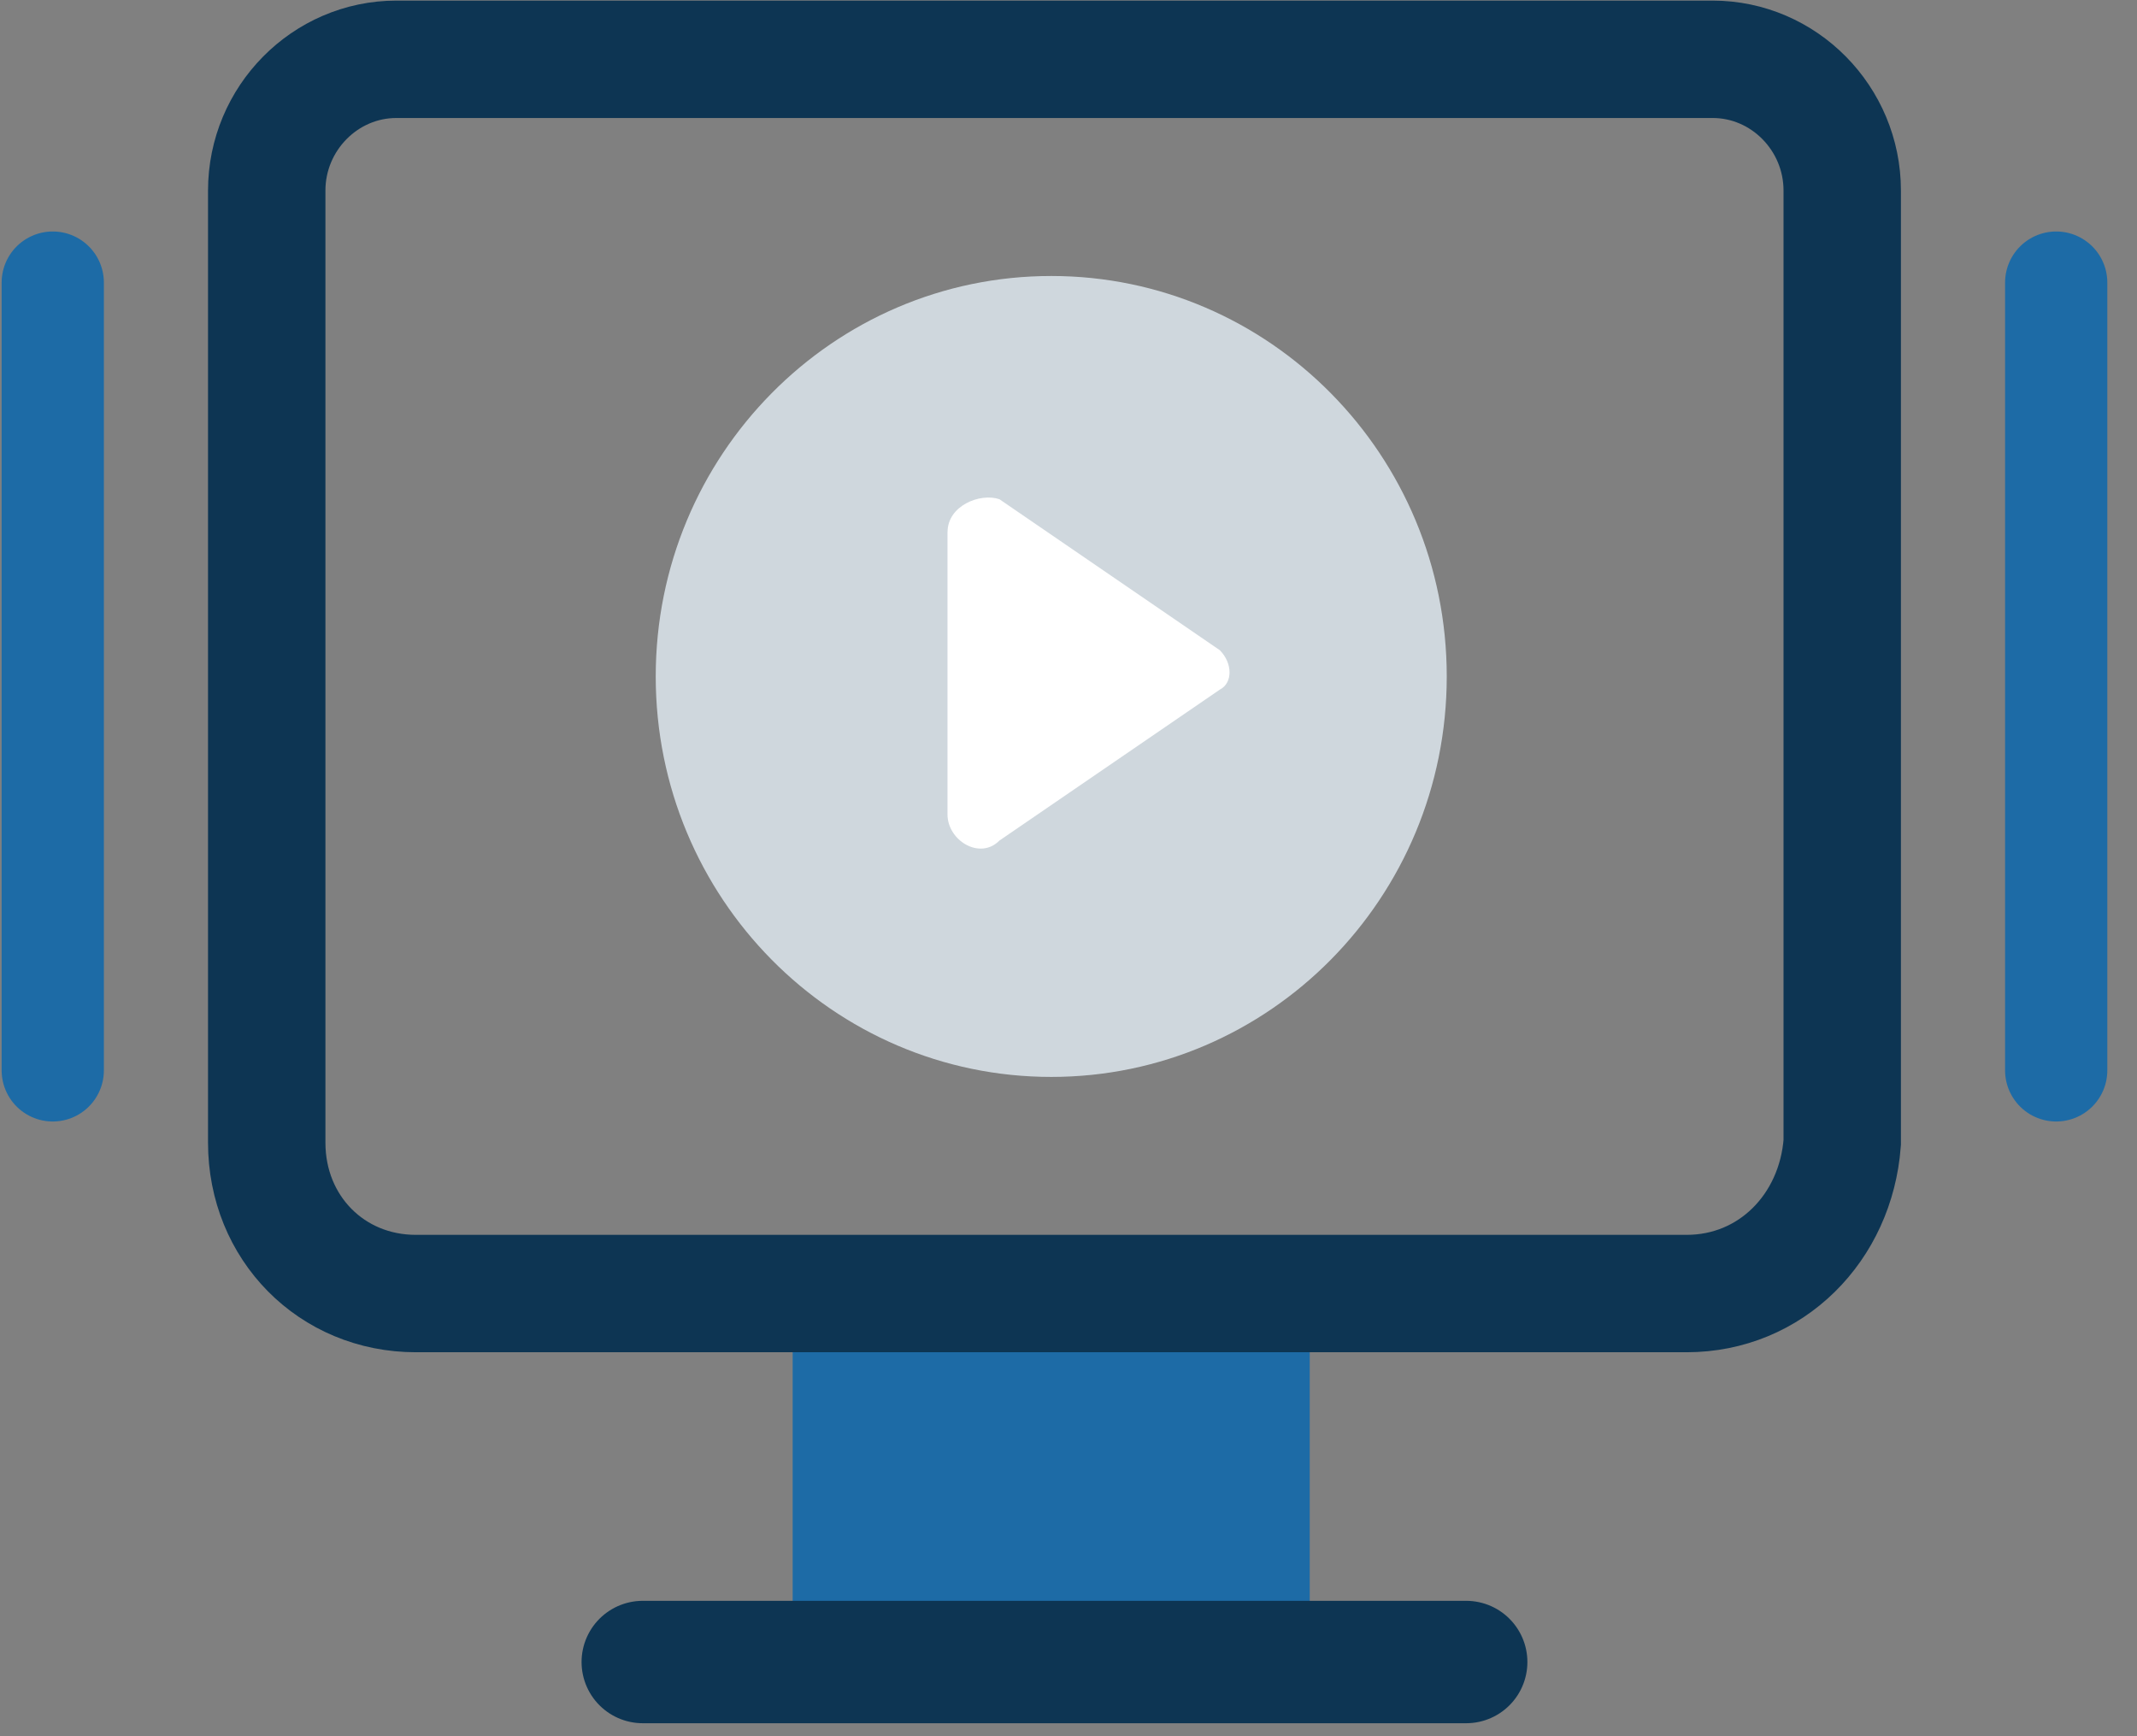
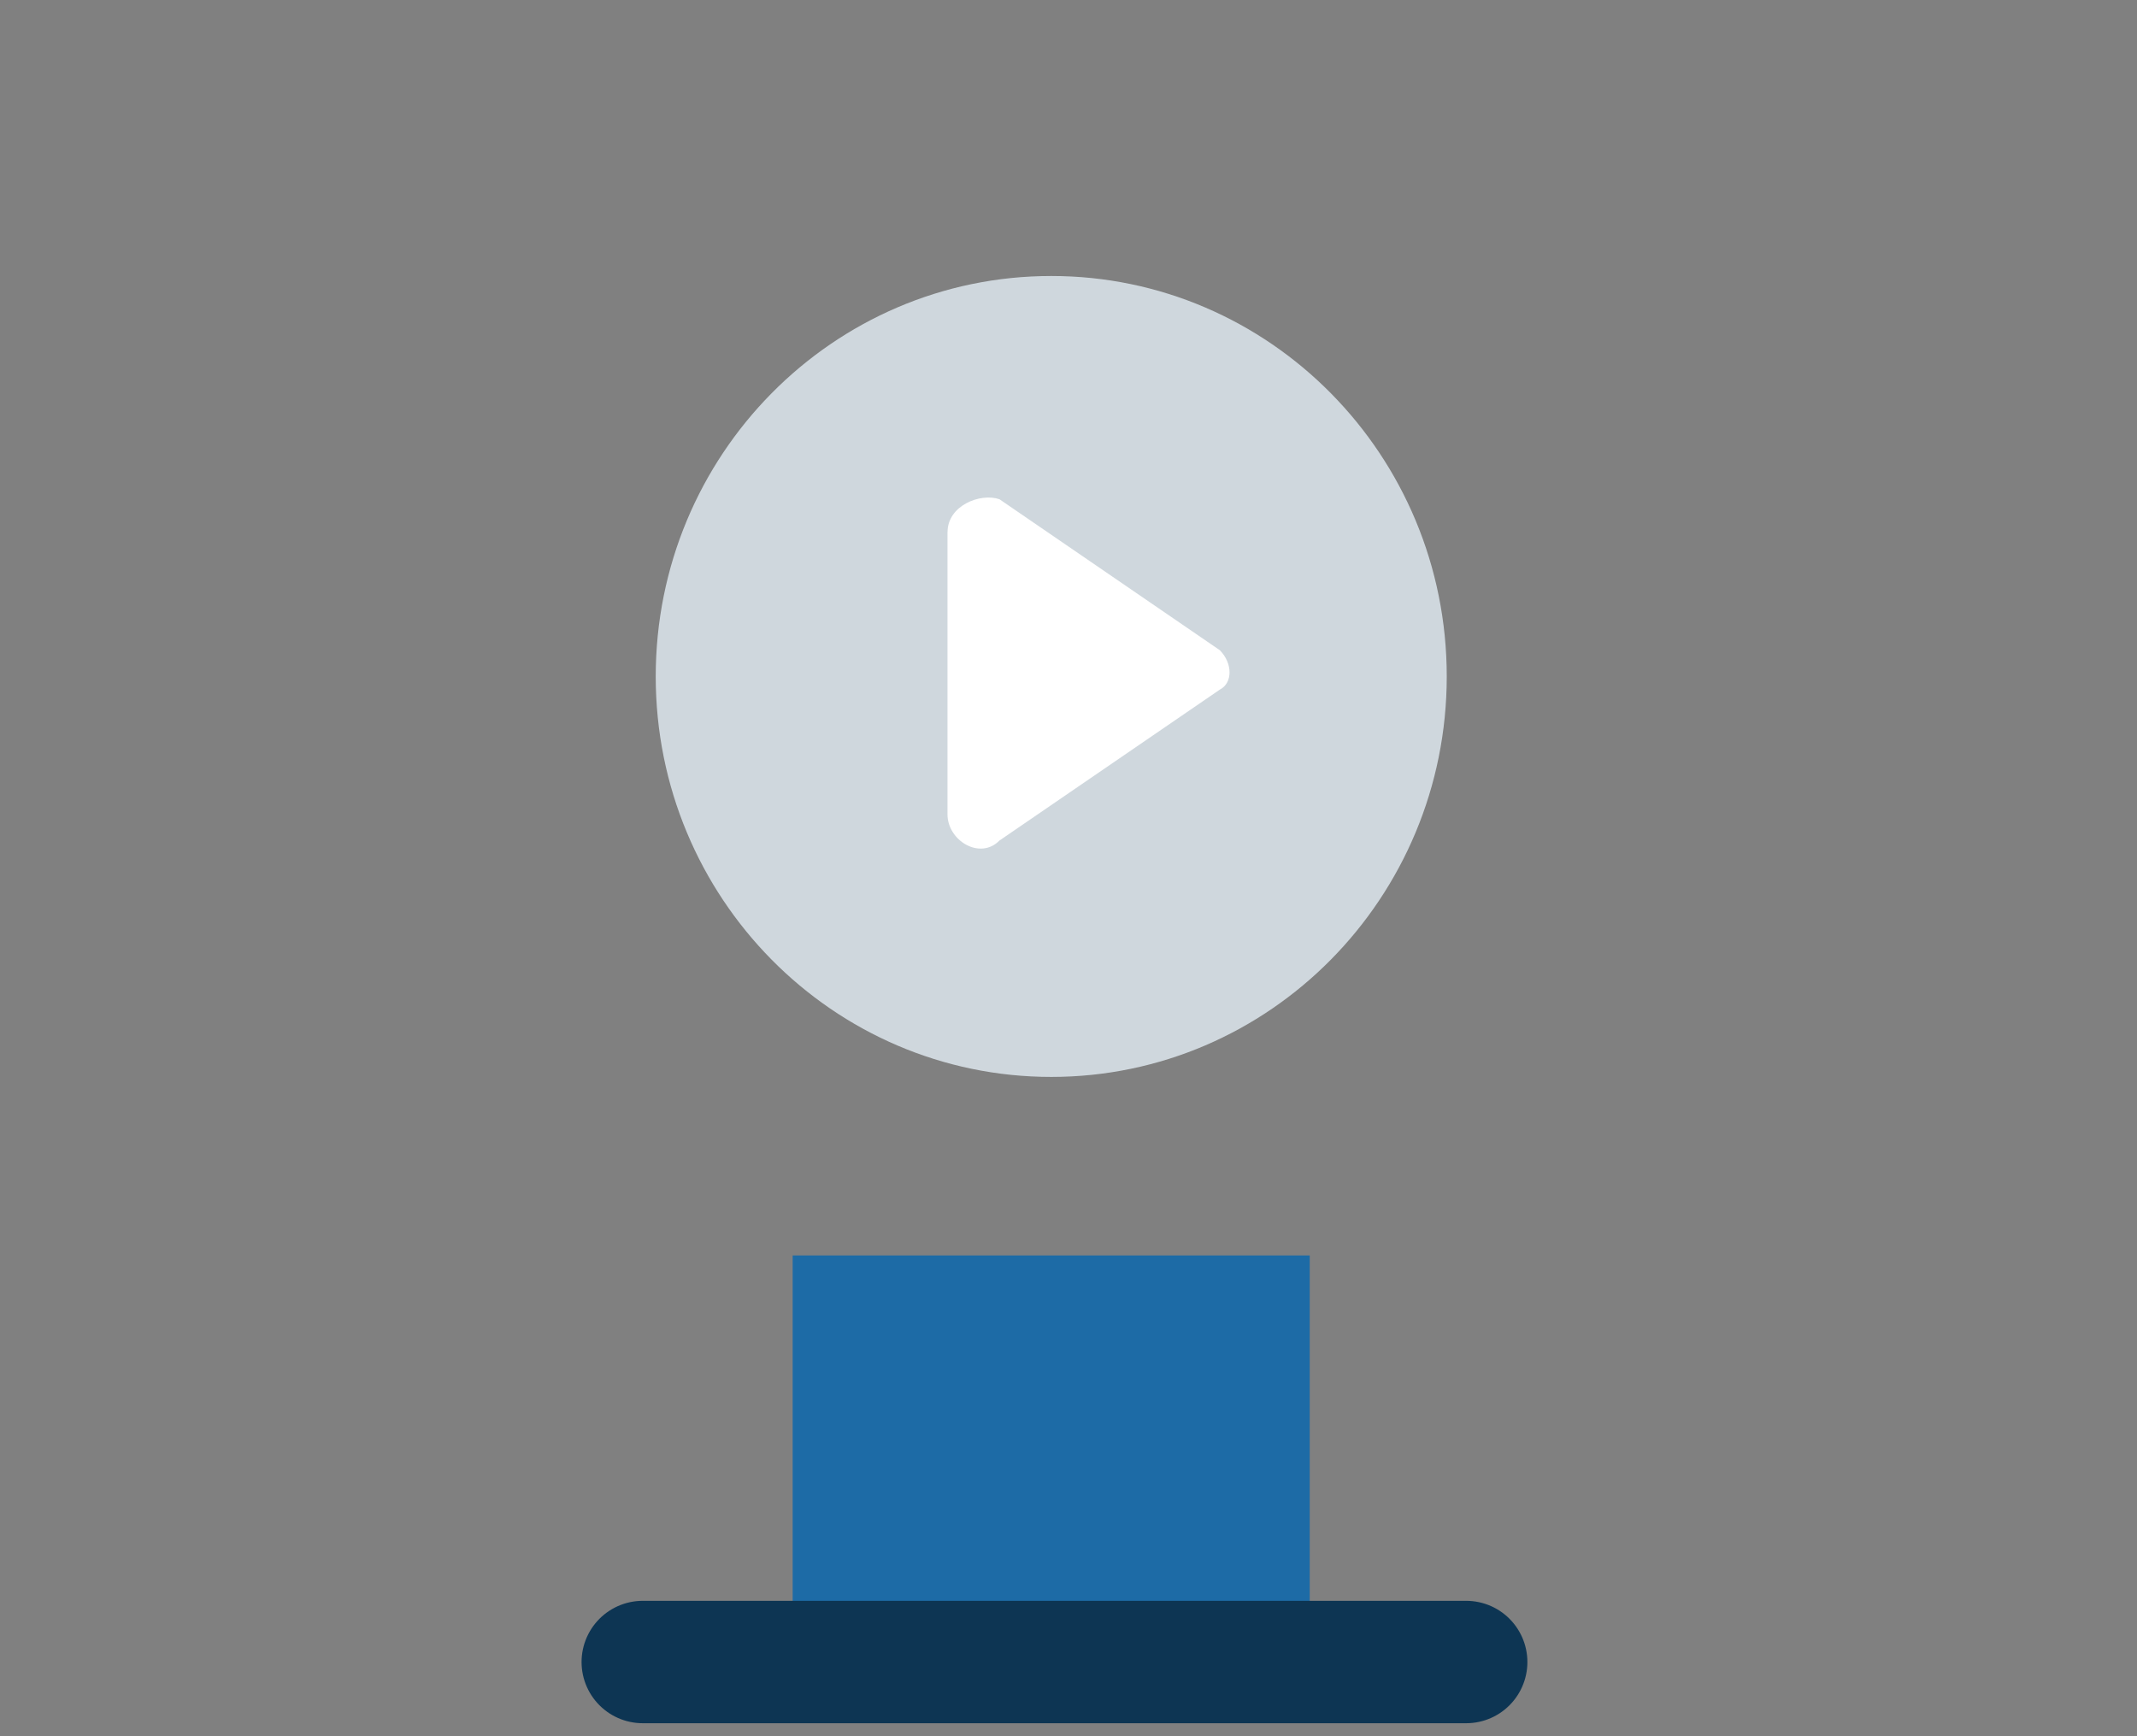
<svg xmlns="http://www.w3.org/2000/svg" width="32" height="26" viewBox="0 0 32 26" fill="none">
  <rect x="0" y="0" width="32" height="26" fill="#808080" stroke="none" />
-   <path d="M19.042 19.371H12.44v5.014h6.602v-5.014z" fill="#1D6BA6" stroke="#1D6BA6" stroke-width="1.141" stroke-miterlimit="10" />
-   <path d="M30.79 4.232v11.797M.79 4.232v11.797" stroke="#1D6BA6" stroke-width="1.531" stroke-miterlimit="10" stroke-linecap="round" />
+   <path d="M19.042 19.371H12.44v5.014h6.602z" fill="#1D6BA6" stroke="#1D6BA6" stroke-width="1.141" stroke-miterlimit="10" />
  <path d="M9.625 24.889h12.33" stroke="#0D3553" stroke-width="1.833" stroke-miterlimit="10" stroke-linecap="round" />
-   <path d="M25.256 19.371H6.227c-1.262 0-2.233-.983-2.233-2.26V2.854c0-1.081.874-1.966 1.942-1.966h19.709c1.068 0 1.941.885 1.941 1.966V17.11c-.097 1.278-1.068 2.261-2.33 2.261z" stroke="#0D3553" stroke-width="1.758" stroke-miterlimit="10" />
  <path d="M15.742 16.127c3.27 0 5.922-2.685 5.922-5.997s-2.652-5.997-5.922-5.997c-3.271 0-5.923 2.685-5.923 5.997s2.652 5.997 5.923 5.997z" fill="#CFD7DD" />
  <path d="M14.188 7.967v4.228c0 .393.486.688.777.393l3.301-2.261c.194-.099.194-.394 0-.59l-3.3-2.261c-.292-.099-.777.098-.777.491z" fill="#fff" />
</svg>